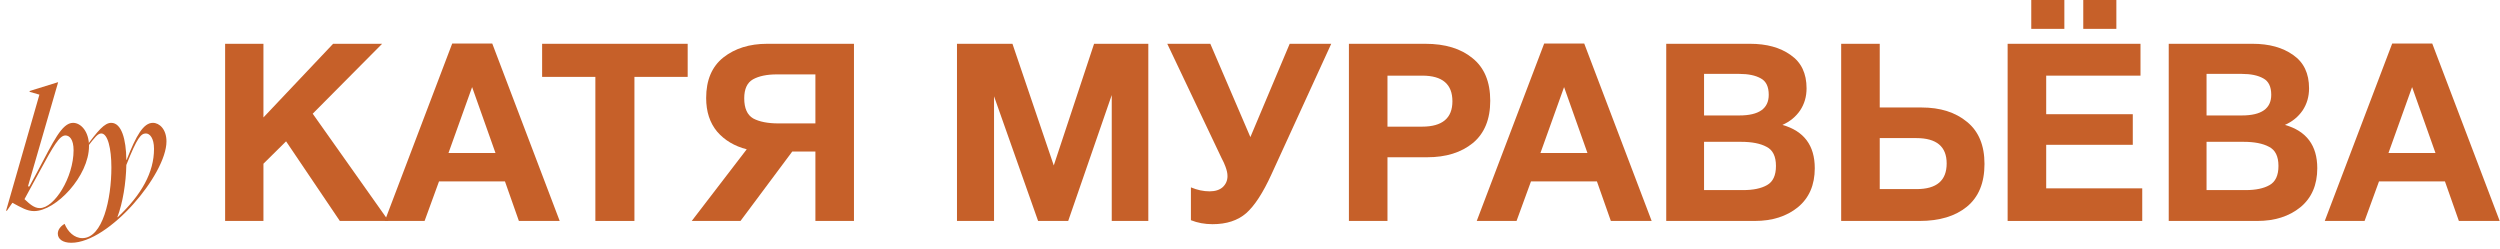
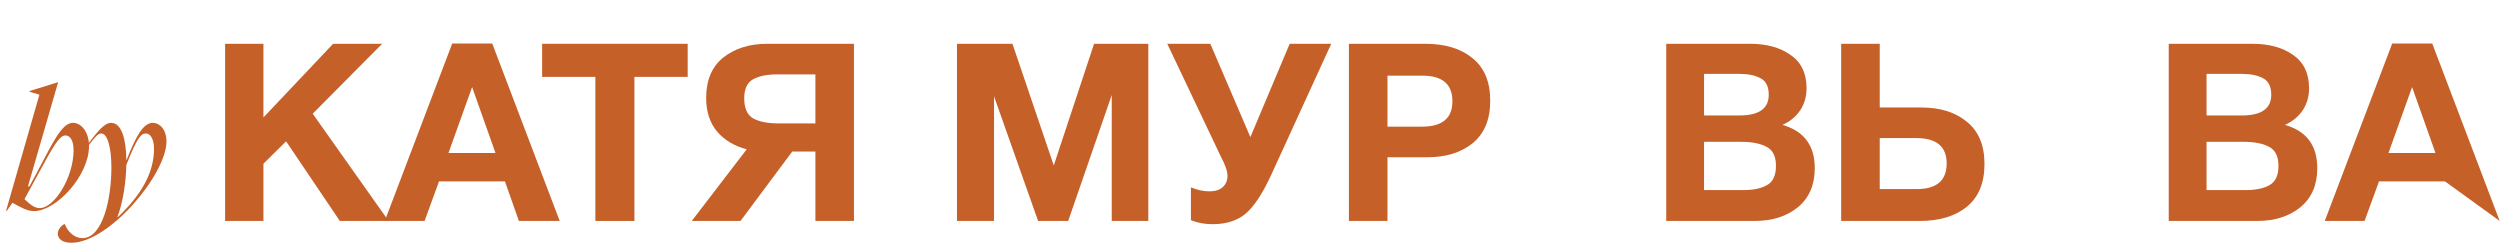
<svg xmlns="http://www.w3.org/2000/svg" width="211" height="21" viewBox="0 0 211 21" fill="none">
  <path d="M32.251 3.696L26.392 9.597L32.797 18.648H28.681L24.145 11.928L22.234 13.818V18.648H19V3.696H22.234V9.912L28.114 3.696H32.251Z" fill="#C66029" />
  <path d="M41.547 3.675L47.238 18.648H43.794L42.618 15.309H37.053L35.835 18.648H32.475L38.166 3.675H41.547ZM41.82 12.915L39.846 7.35L37.851 12.915H41.82Z" fill="#C66029" />
  <path d="M58.04 3.696V6.489H53.546V18.648H50.249V6.489H45.755V3.696H58.04Z" fill="#C66029" />
  <path d="M66.867 12.789L62.498 18.648H58.383L63.023 12.6C61.987 12.334 61.154 11.837 60.525 11.109C59.908 10.367 59.6 9.422 59.6 8.274C59.6 6.762 60.084 5.621 61.05 4.851C62.029 4.081 63.261 3.696 64.746 3.696H72.075V18.648H68.82V12.789H66.867ZM68.82 10.416V6.279H65.564C64.725 6.279 64.052 6.419 63.548 6.699C63.059 6.979 62.813 7.511 62.813 8.295C62.813 9.135 63.066 9.702 63.569 9.996C64.088 10.276 64.802 10.416 65.712 10.416H68.82Z" fill="#C66029" />
  <path d="M80.769 18.648V3.696H85.451L88.938 13.965L92.34 3.696H96.918V18.648H93.831V8.022L90.156 18.648H87.615L83.897 8.127V18.648H80.769Z" fill="#C66029" />
  <path d="M100.513 18.585V15.813C101.045 16.037 101.57 16.149 102.088 16.149C102.564 16.149 102.935 16.03 103.201 15.792C103.467 15.54 103.6 15.232 103.6 14.868C103.6 14.742 103.586 14.616 103.558 14.49C103.53 14.364 103.488 14.224 103.432 14.07C103.376 13.916 103.327 13.797 103.285 13.713C103.243 13.615 103.173 13.475 103.075 13.293C102.991 13.111 102.935 12.992 102.907 12.936L98.518 3.696H102.151L105.532 11.571L108.85 3.696H112.357L107.317 14.7C106.603 16.268 105.889 17.367 105.175 17.997C104.461 18.613 103.516 18.921 102.34 18.921C101.682 18.921 101.073 18.809 100.513 18.585Z" fill="#C66029" />
  <path d="M113.848 3.696H120.295C121.975 3.696 123.305 4.102 124.285 4.914C125.279 5.712 125.776 6.909 125.776 8.505C125.776 10.073 125.286 11.263 124.306 12.075C123.326 12.873 122.045 13.272 120.463 13.272H117.103V18.648H113.848V3.696ZM117.103 6.384V10.689H120.022C121.73 10.689 122.584 9.975 122.584 8.547C122.584 7.105 121.737 6.384 120.043 6.384H117.103Z" fill="#C66029" />
-   <path d="M133.709 3.675L139.4 18.648H135.956L134.78 15.309H129.215L127.997 18.648H124.637L130.328 3.675H133.709ZM133.982 12.915L132.008 7.35L130.013 12.915H133.982Z" fill="#C66029" />
  <path d="M140.63 3.696H147.707C149.107 3.696 150.248 4.011 151.13 4.641C152.026 5.257 152.474 6.195 152.474 7.455C152.474 8.155 152.292 8.778 151.928 9.324C151.564 9.856 151.067 10.262 150.437 10.542C152.257 11.06 153.167 12.278 153.167 14.196C153.167 15.61 152.691 16.709 151.739 17.493C150.787 18.263 149.576 18.648 148.106 18.648H140.63V3.696ZM143.822 6.237V9.744H146.804C148.456 9.744 149.282 9.163 149.282 8.001C149.282 7.315 149.058 6.853 148.61 6.615C148.162 6.363 147.56 6.237 146.804 6.237H143.822ZM143.822 11.97V16.044H147.119C147.973 16.044 148.645 15.904 149.135 15.624C149.639 15.344 149.891 14.805 149.891 14.007C149.891 13.195 149.625 12.656 149.093 12.39C148.575 12.11 147.861 11.97 146.951 11.97H143.822Z" fill="#C66029" />
  <path d="M167.491 13.839C167.491 15.435 166.994 16.639 166 17.451C165.02 18.249 163.69 18.648 162.01 18.648H155.395V3.696H158.65V9.072H162.178C163.76 9.072 165.042 9.478 166.021 10.29C167.001 11.088 167.491 12.271 167.491 13.839ZM164.299 13.797C164.299 12.369 163.445 11.655 161.737 11.655H158.65V15.96H161.758C163.452 15.96 164.299 15.239 164.299 13.797Z" fill="#C66029" />
-   <path d="M180.658 3.696V6.384H172.699V9.639H180.007V12.222H172.699V15.897H180.805V18.648H169.444V3.696H180.658ZM178.621 0V2.436H175.828V0H178.621ZM174.232 0V2.436H171.439V0H174.232Z" fill="#C66029" />
  <path d="M183.041 3.696H190.118C191.518 3.696 192.659 4.011 193.541 4.641C194.437 5.257 194.885 6.195 194.885 7.455C194.885 8.155 194.703 8.778 194.339 9.324C193.975 9.856 193.478 10.262 192.848 10.542C194.668 11.06 195.578 12.278 195.578 14.196C195.578 15.61 195.102 16.709 194.15 17.493C193.198 18.263 191.987 18.648 190.517 18.648H183.041V3.696ZM186.233 6.237V9.744H189.215C190.867 9.744 191.693 9.163 191.693 8.001C191.693 7.315 191.469 6.853 191.021 6.615C190.573 6.363 189.971 6.237 189.215 6.237H186.233ZM186.233 11.97V16.044H189.53C190.384 16.044 191.056 15.904 191.546 15.624C192.05 15.344 192.302 14.805 192.302 14.007C192.302 13.195 192.036 12.656 191.504 12.39C190.986 12.11 190.272 11.97 189.362 11.97H186.233Z" fill="#C66029" />
-   <path d="M205.282 3.675L210.973 18.648H207.529L206.353 15.309H200.788L199.57 18.648H196.21L201.901 3.675H205.282ZM205.555 12.915L203.581 7.35L201.586 12.915H205.555Z" fill="#C66029" />
+   <path d="M205.282 3.675L210.973 18.648L206.353 15.309H200.788L199.57 18.648H196.21L201.901 3.675H205.282ZM205.555 12.915L203.581 7.35L201.586 12.915H205.555Z" fill="#C66029" />
  <path d="M0.512 17.788L3.326 7.988L2.5 7.75V7.68L4.894 6.938H4.908L2.36 15.73H2.486L3.186 14.428C4.502 11.964 5.216 10.368 6.168 10.368C6.826 10.368 7.512 11.096 7.512 12.328C7.512 14.862 4.712 17.816 2.878 17.816C2.276 17.816 1.814 17.522 1.044 17.116L0.582 17.788H0.512ZM2.066 16.808C2.5 17.214 2.878 17.564 3.354 17.564C4.586 17.564 6.21 14.974 6.21 12.678C6.21 11.754 5.86 11.432 5.524 11.432C5.02 11.432 4.516 12.3 3.326 14.498L2.066 16.808Z" fill="#C66029" />
  <path d="M4.879 19.72C4.879 19.37 5.131 19.076 5.453 18.894C5.719 19.552 6.265 20.098 6.951 20.098C8.673 20.098 9.401 16.794 9.401 14.134C9.401 12.524 9.093 11.264 8.547 11.264C8.267 11.264 8.029 11.544 7.329 12.468H7.203C8.267 11.012 8.827 10.368 9.387 10.368C10.255 10.368 10.648 11.754 10.662 13.49H10.69C11.488 11.446 12.104 10.368 12.902 10.368C13.461 10.368 14.05 10.914 14.05 11.936C14.05 14.694 9.219 20.49 6.013 20.49C5.285 20.49 4.879 20.168 4.879 19.72ZM9.905 18.334H9.933C11.963 16.416 12.999 14.54 12.999 12.566C12.999 11.642 12.636 11.264 12.313 11.264C11.908 11.264 11.585 11.586 10.662 13.924C10.633 15.45 10.367 17.102 9.905 18.334Z" fill="#C66029" />
</svg>